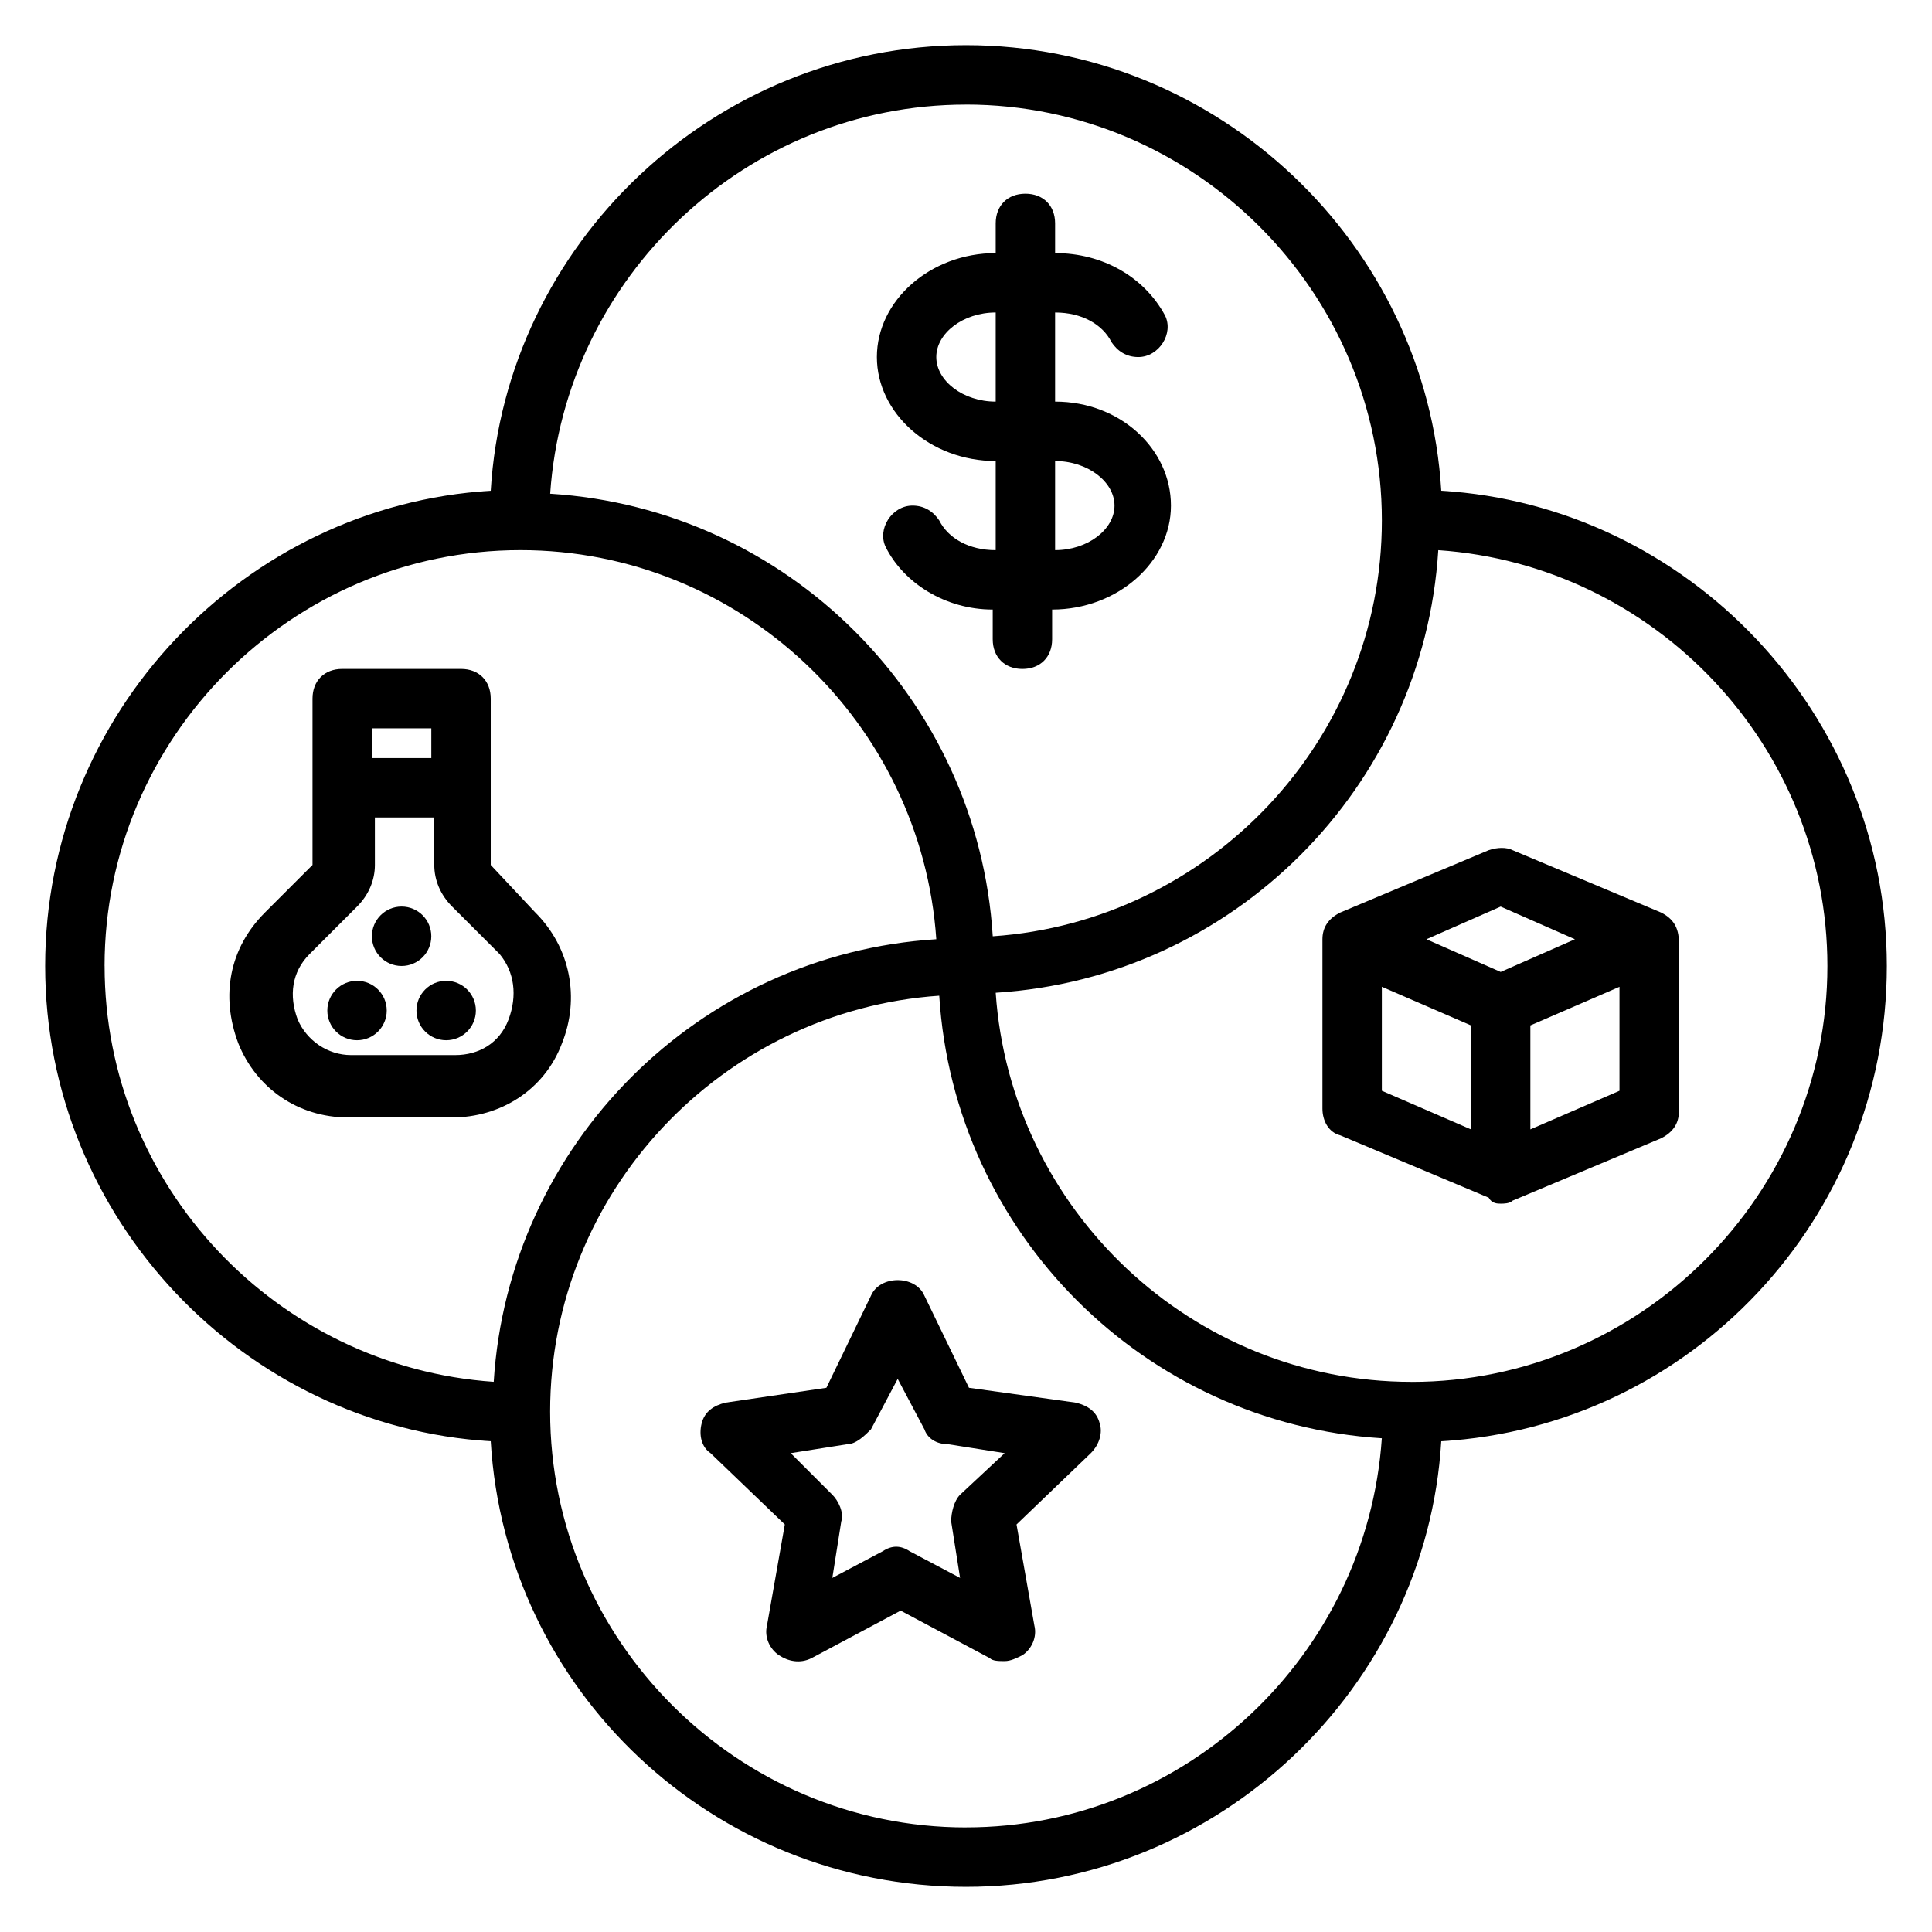
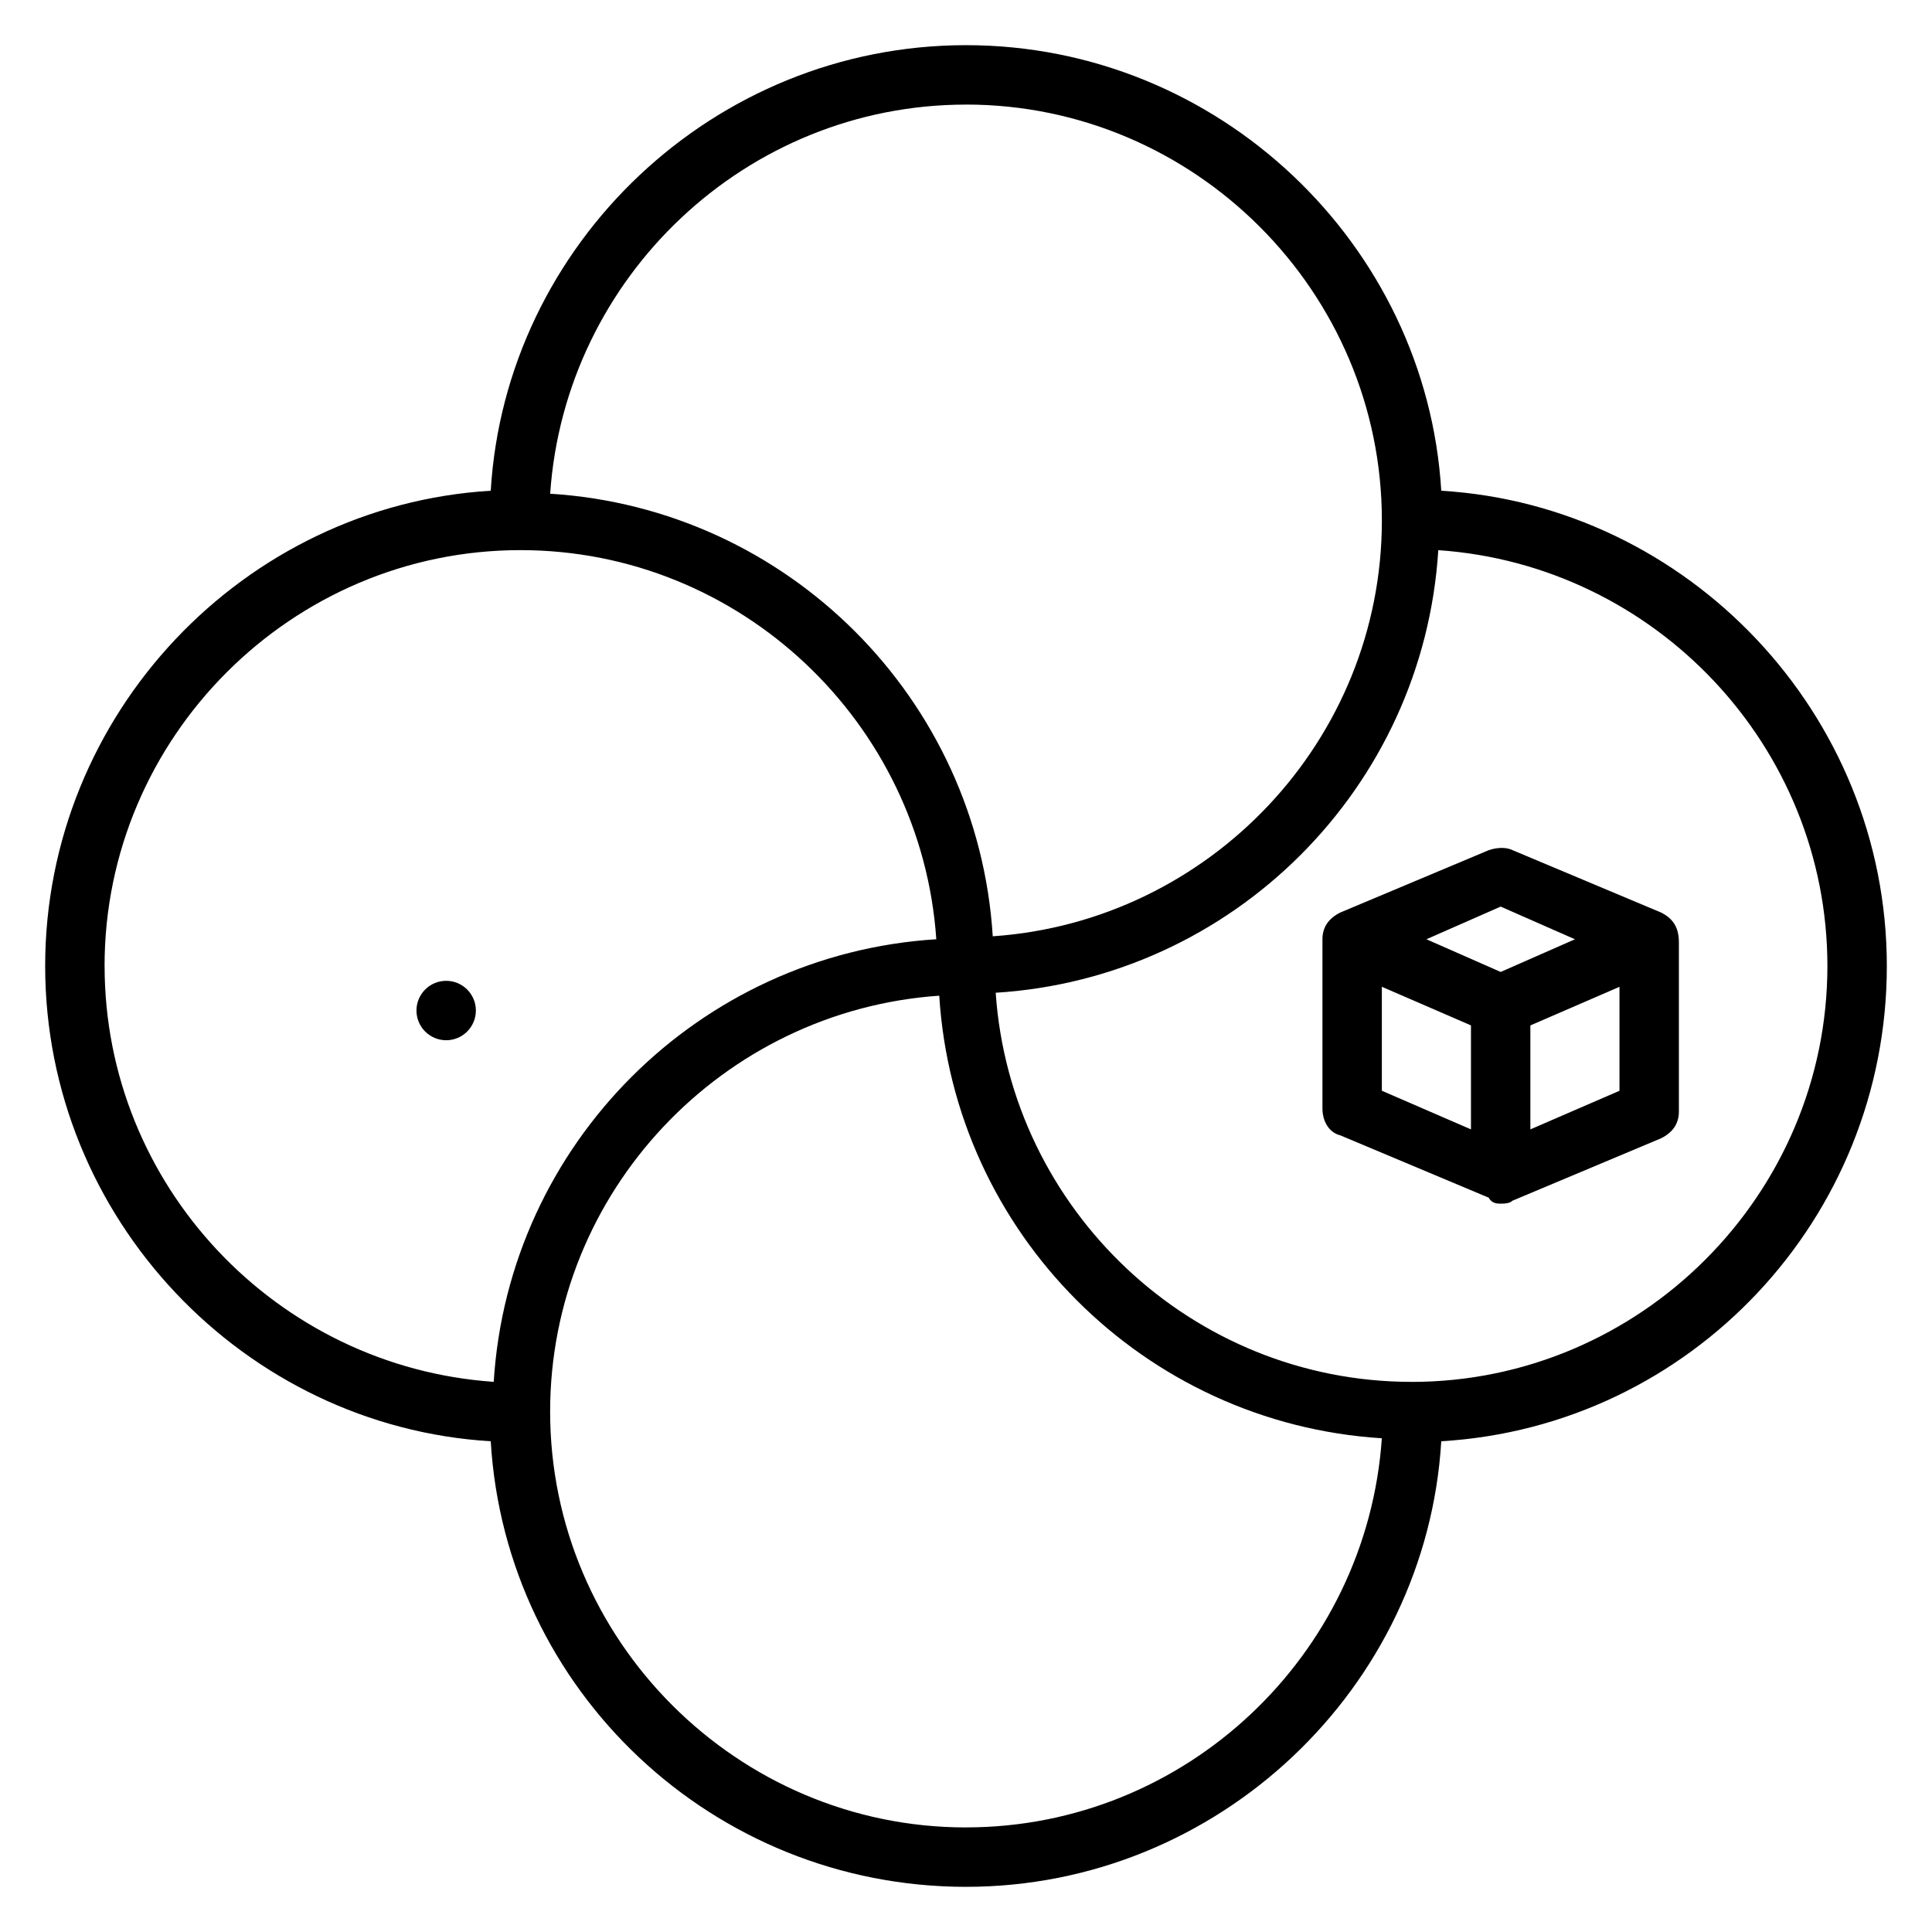
<svg xmlns="http://www.w3.org/2000/svg" fill="#000000" width="800px" height="800px" version="1.1" viewBox="144 144 512 512">
  <g>
    <path d="m525.95 274.05c-3.934-65.34-59.039-118.08-125.95-118.08-66.914 0-122.02 52.742-125.95 118.08-65.34 3.934-118.08 59.039-118.08 125.95s52.742 122.02 118.08 125.95c3.938 66.125 59.039 118.08 125.95 118.08s122.02-52.742 125.95-118.08c66.125-3.938 118.08-59.039 118.08-125.95-0.004-66.914-52.746-122.02-118.09-125.95zm-125.95-102.34c60.613 0 110.21 49.594 110.21 110.21 0 58.254-45.656 106.27-103.12 110.21-3.934-62.977-54.316-113.36-117.29-117.29 3.938-57.465 51.957-103.12 110.21-103.12zm-228.29 228.29c0-60.613 49.594-110.21 110.21-110.21 58.254 0 106.27 45.656 110.21 103.12-62.977 3.934-113.36 54.312-117.29 117.29-57.465-3.938-103.12-51.957-103.12-110.21zm228.29 228.29c-60.613 0-110.21-49.594-110.21-110.21 0-58.254 45.656-106.27 103.12-110.21 3.934 62.973 54.312 113.35 117.29 117.29-3.938 57.465-51.957 103.12-110.21 103.12zm118.08-118.08c-58.254 0-106.27-45.656-110.21-103.12 62.977-3.934 113.36-54.316 117.29-117.29 57.465 3.938 103.12 51.957 103.12 110.21 0 60.613-49.594 110.21-110.21 110.21z" />
    <path d="m584.2 385.83-39.359-16.531c-1.574-0.789-3.938-0.789-6.297 0l-39.359 16.531c-3.148 1.574-4.723 3.938-4.723 7.086v44.871c0 3.148 1.574 6.297 4.723 7.086l39.359 16.531c0.785 1.574 2.359 1.574 3.148 1.574 0.789 0 2.363 0 3.148-0.789l39.359-16.531c3.148-1.574 4.723-3.938 4.723-7.086v-44.871c0-3.934-1.574-6.297-4.723-7.871zm-50.379 57.465-23.617-10.234v-27.551l23.617 10.234zm7.871-41.719-19.68-8.66 19.68-8.66 19.68 8.66zm31.488 31.488-23.617 10.234v-27.551l23.617-10.234z" />
-     <path d="m407.87 266.18v23.617c-7.086 0-12.594-3.148-14.957-7.871-1.574-2.363-3.938-3.938-7.086-3.938-5.512 0-9.445 6.297-7.086 11.02 4.723 9.445 15.742 16.531 28.34 16.531v7.871c0 4.723 3.148 7.871 7.871 7.871s7.871-3.148 7.871-7.871v-7.871c17.32 0 31.488-12.594 31.488-27.551 0.004-14.961-13.379-27.555-30.699-27.555v-23.617c7.086 0 12.594 3.148 14.957 7.871 1.574 2.363 3.938 3.938 7.086 3.938 5.512 0 9.445-6.297 7.086-11.02-5.512-10.234-16.531-16.531-29.129-16.531v-7.871c0-4.723-3.148-7.871-7.871-7.871-4.723 0-7.871 3.148-7.871 7.871v7.871c-17.32 0-31.488 12.594-31.488 27.551 0 14.957 14.168 27.555 31.488 27.555zm15.742 0c8.66 0 15.742 5.512 15.742 11.809 0.004 6.297-7.082 11.805-15.742 11.805zm-15.742-39.363v23.617c-8.66 0-15.742-5.512-15.742-11.809-0.004-6.297 7.082-11.809 15.742-11.809z" />
-     <path d="m274.05 373.23v-44.086c0-4.723-3.148-7.871-7.871-7.871h-31.488c-4.723 0-7.871 3.148-7.871 7.871v44.082l-12.594 12.594c-9.445 9.445-11.809 22.043-7.086 34.637 4.723 11.809 15.742 19.68 29.125 19.68h27.551c12.594 0 24.402-7.086 29.125-19.68 4.723-11.809 2.363-25.191-7.086-34.637zm-31.488-36.211h15.742v7.871h-15.742zm36.211 77.145c-2.363 6.297-7.871 9.445-14.168 9.445h-27.551c-6.297 0-11.809-3.938-14.168-9.445-2.363-6.297-1.574-12.594 3.148-17.32l12.594-12.594c3.148-3.148 4.723-7.086 4.723-11.02l-0.004-12.598h15.742v12.594c0 3.938 1.574 7.871 4.723 11.02l12.594 12.594c3.941 4.731 4.731 11.027 2.367 17.324z" />
    <path d="m270.11 411.8c0 4.348-3.523 7.875-7.871 7.875-4.348 0-7.871-3.527-7.871-7.875 0-4.348 3.523-7.871 7.871-7.871 4.348 0 7.871 3.523 7.871 7.871" />
-     <path d="m246.49 411.8c0 4.348-3.523 7.875-7.871 7.875s-7.871-3.527-7.871-7.875c0-4.348 3.523-7.871 7.871-7.871s7.871 3.523 7.871 7.871" />
-     <path d="m258.3 392.12c0 4.348-3.523 7.875-7.871 7.875-4.348 0-7.871-3.527-7.871-7.875s3.523-7.871 7.871-7.871c4.348 0 7.871 3.523 7.871 7.871" />
-     <path d="m400.79 511.78-11.809-24.402c-2.363-5.512-11.809-5.512-14.168 0l-11.809 24.402-26.766 3.938c-3.148 0.789-5.512 2.363-6.297 5.512-0.789 3.148 0 6.297 2.363 7.871l19.68 18.895-4.723 26.766c-0.789 3.148 0.789 6.297 3.148 7.871 2.363 1.574 5.512 2.363 8.66 0.789l23.617-12.594 23.617 12.594c0.789 0.789 2.363 0.789 3.938 0.789s3.148-0.789 4.723-1.574c2.363-1.574 3.938-4.723 3.148-7.871l-4.723-26.766 19.68-18.895c2.363-2.363 3.148-5.512 2.363-7.871-0.789-3.148-3.148-4.723-6.297-5.512zm-2.359 28.34c-1.574 1.574-2.363 4.723-2.363 7.086l2.363 14.957-13.383-7.086c-2.363-1.574-4.723-1.574-7.086 0l-13.383 7.086 2.363-14.957c0.789-2.363-0.789-5.512-2.363-7.086l-11.02-11.02 14.957-2.363c2.363 0 4.723-2.363 6.297-3.938l7.086-13.383 7.086 13.383c0.789 2.363 3.148 3.938 6.297 3.938l14.957 2.363z" />
  </g>
</svg>